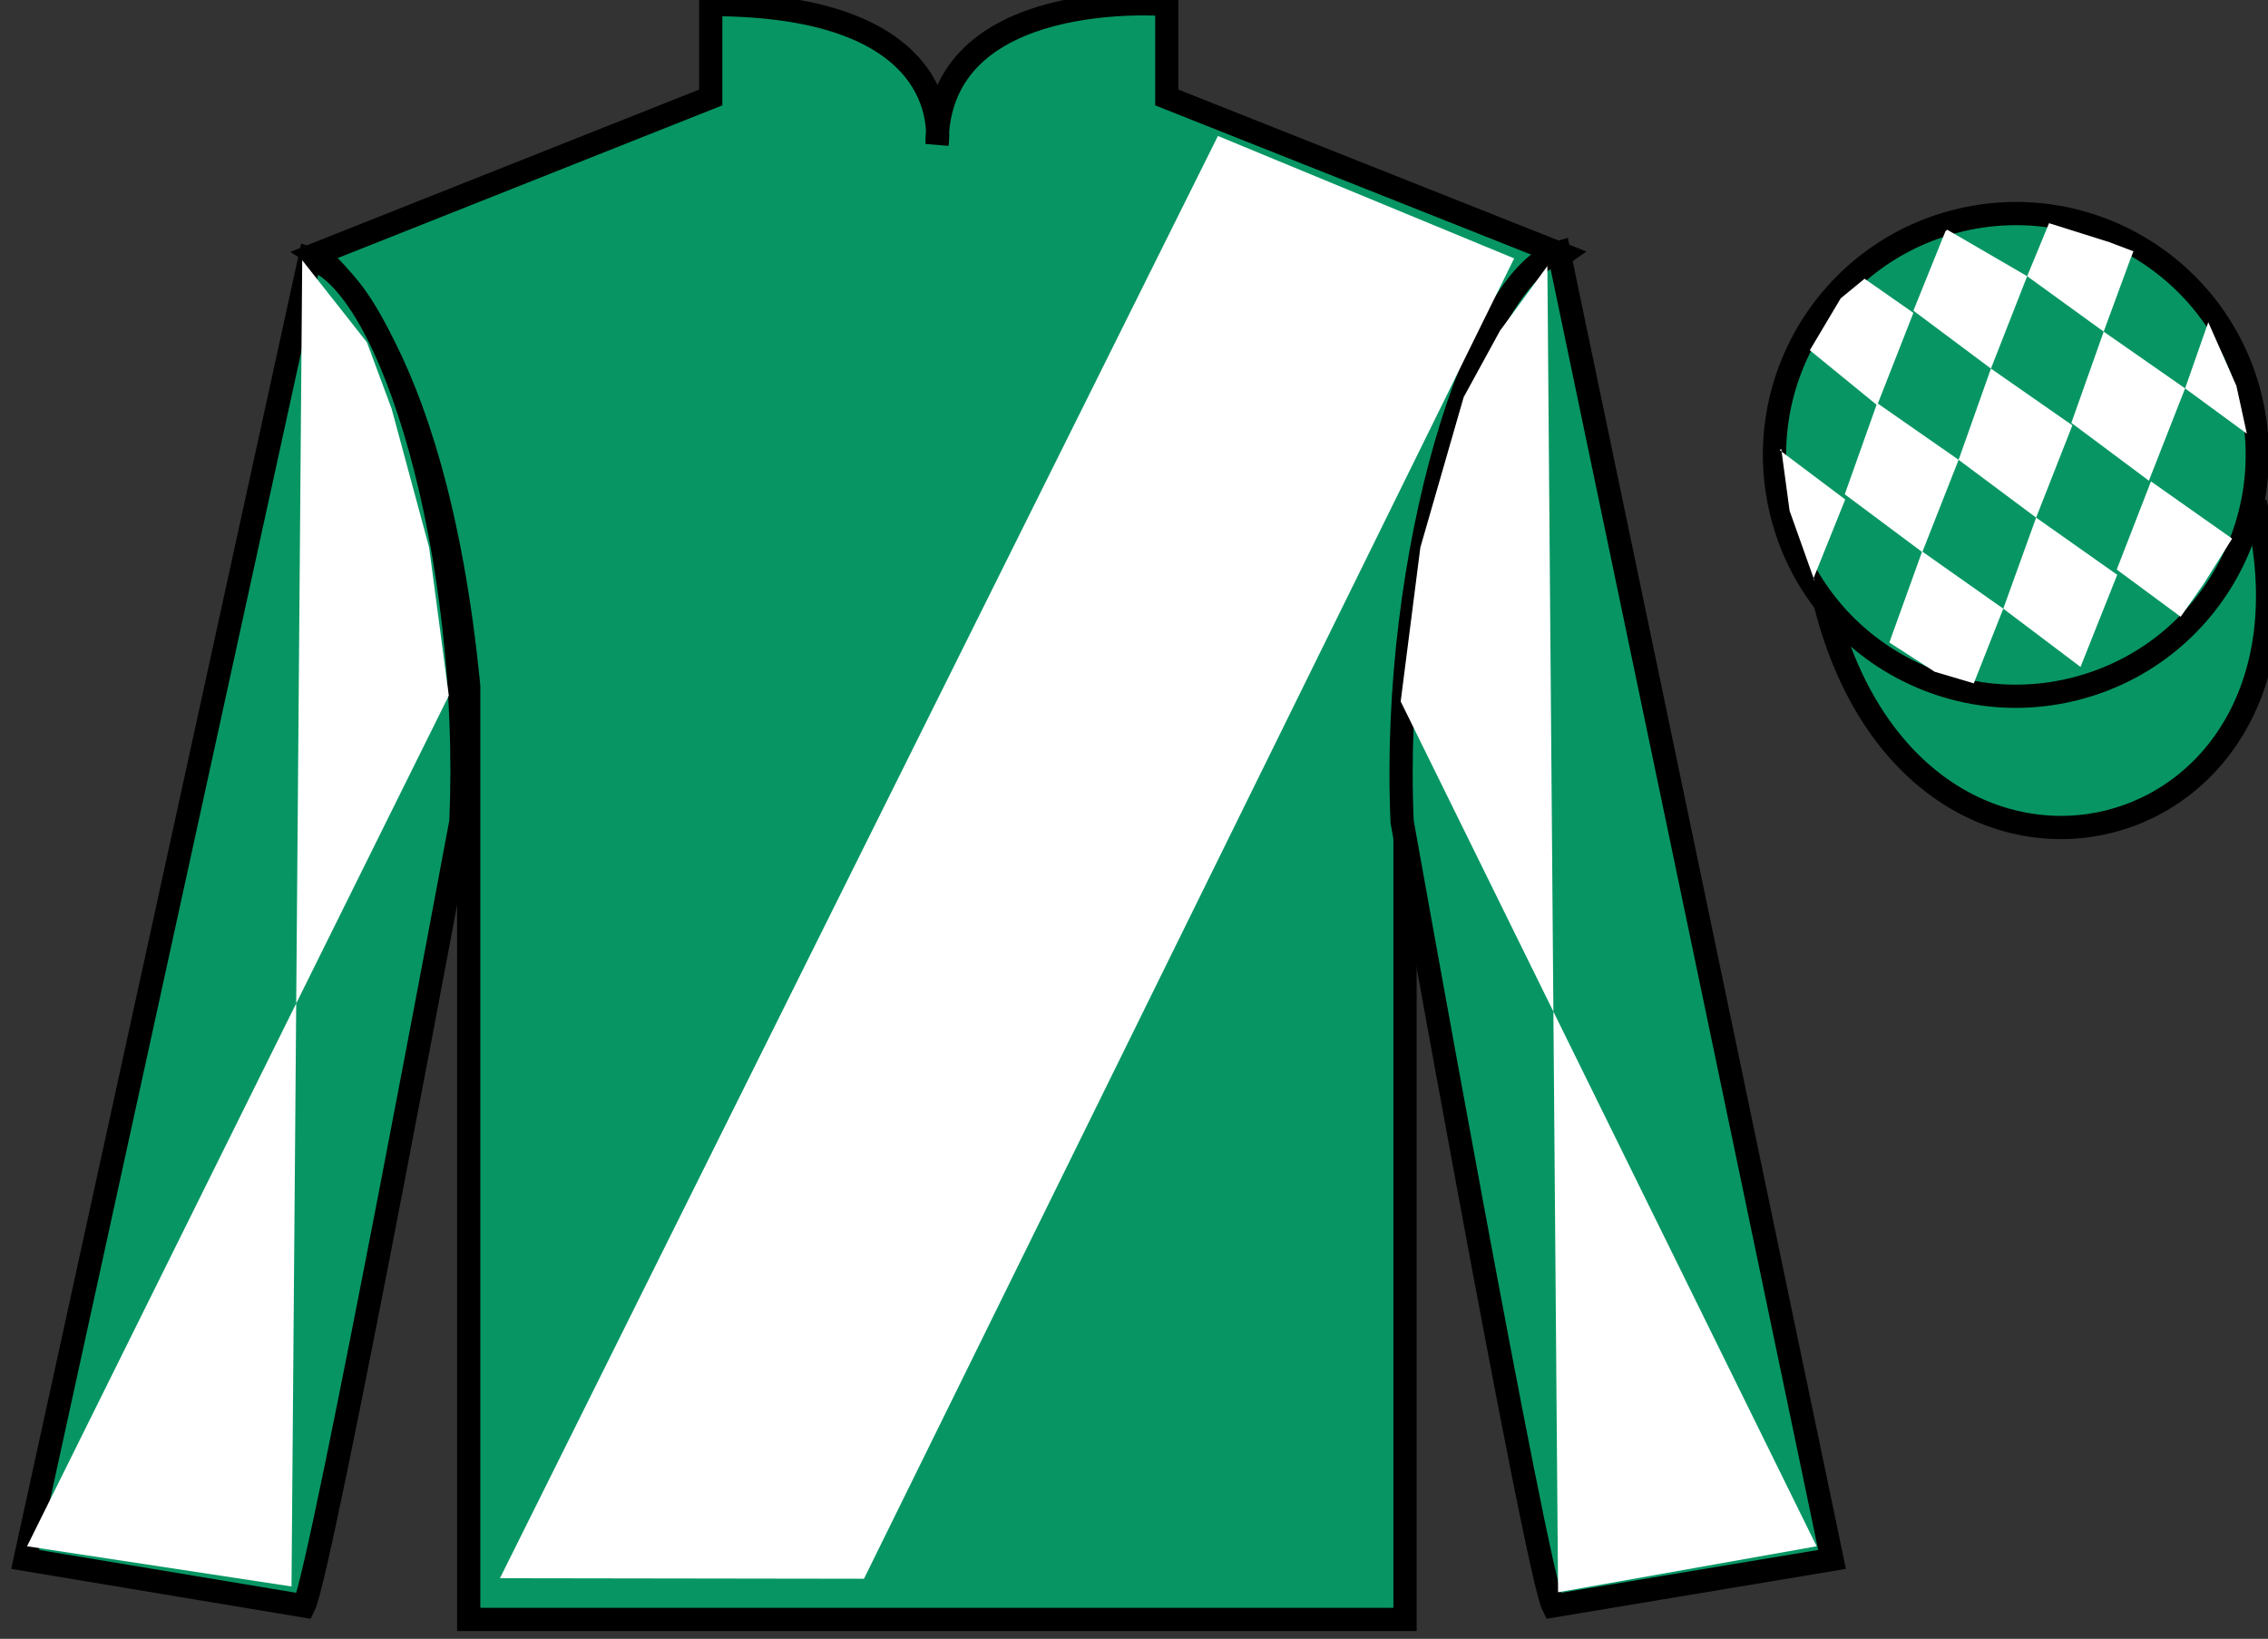
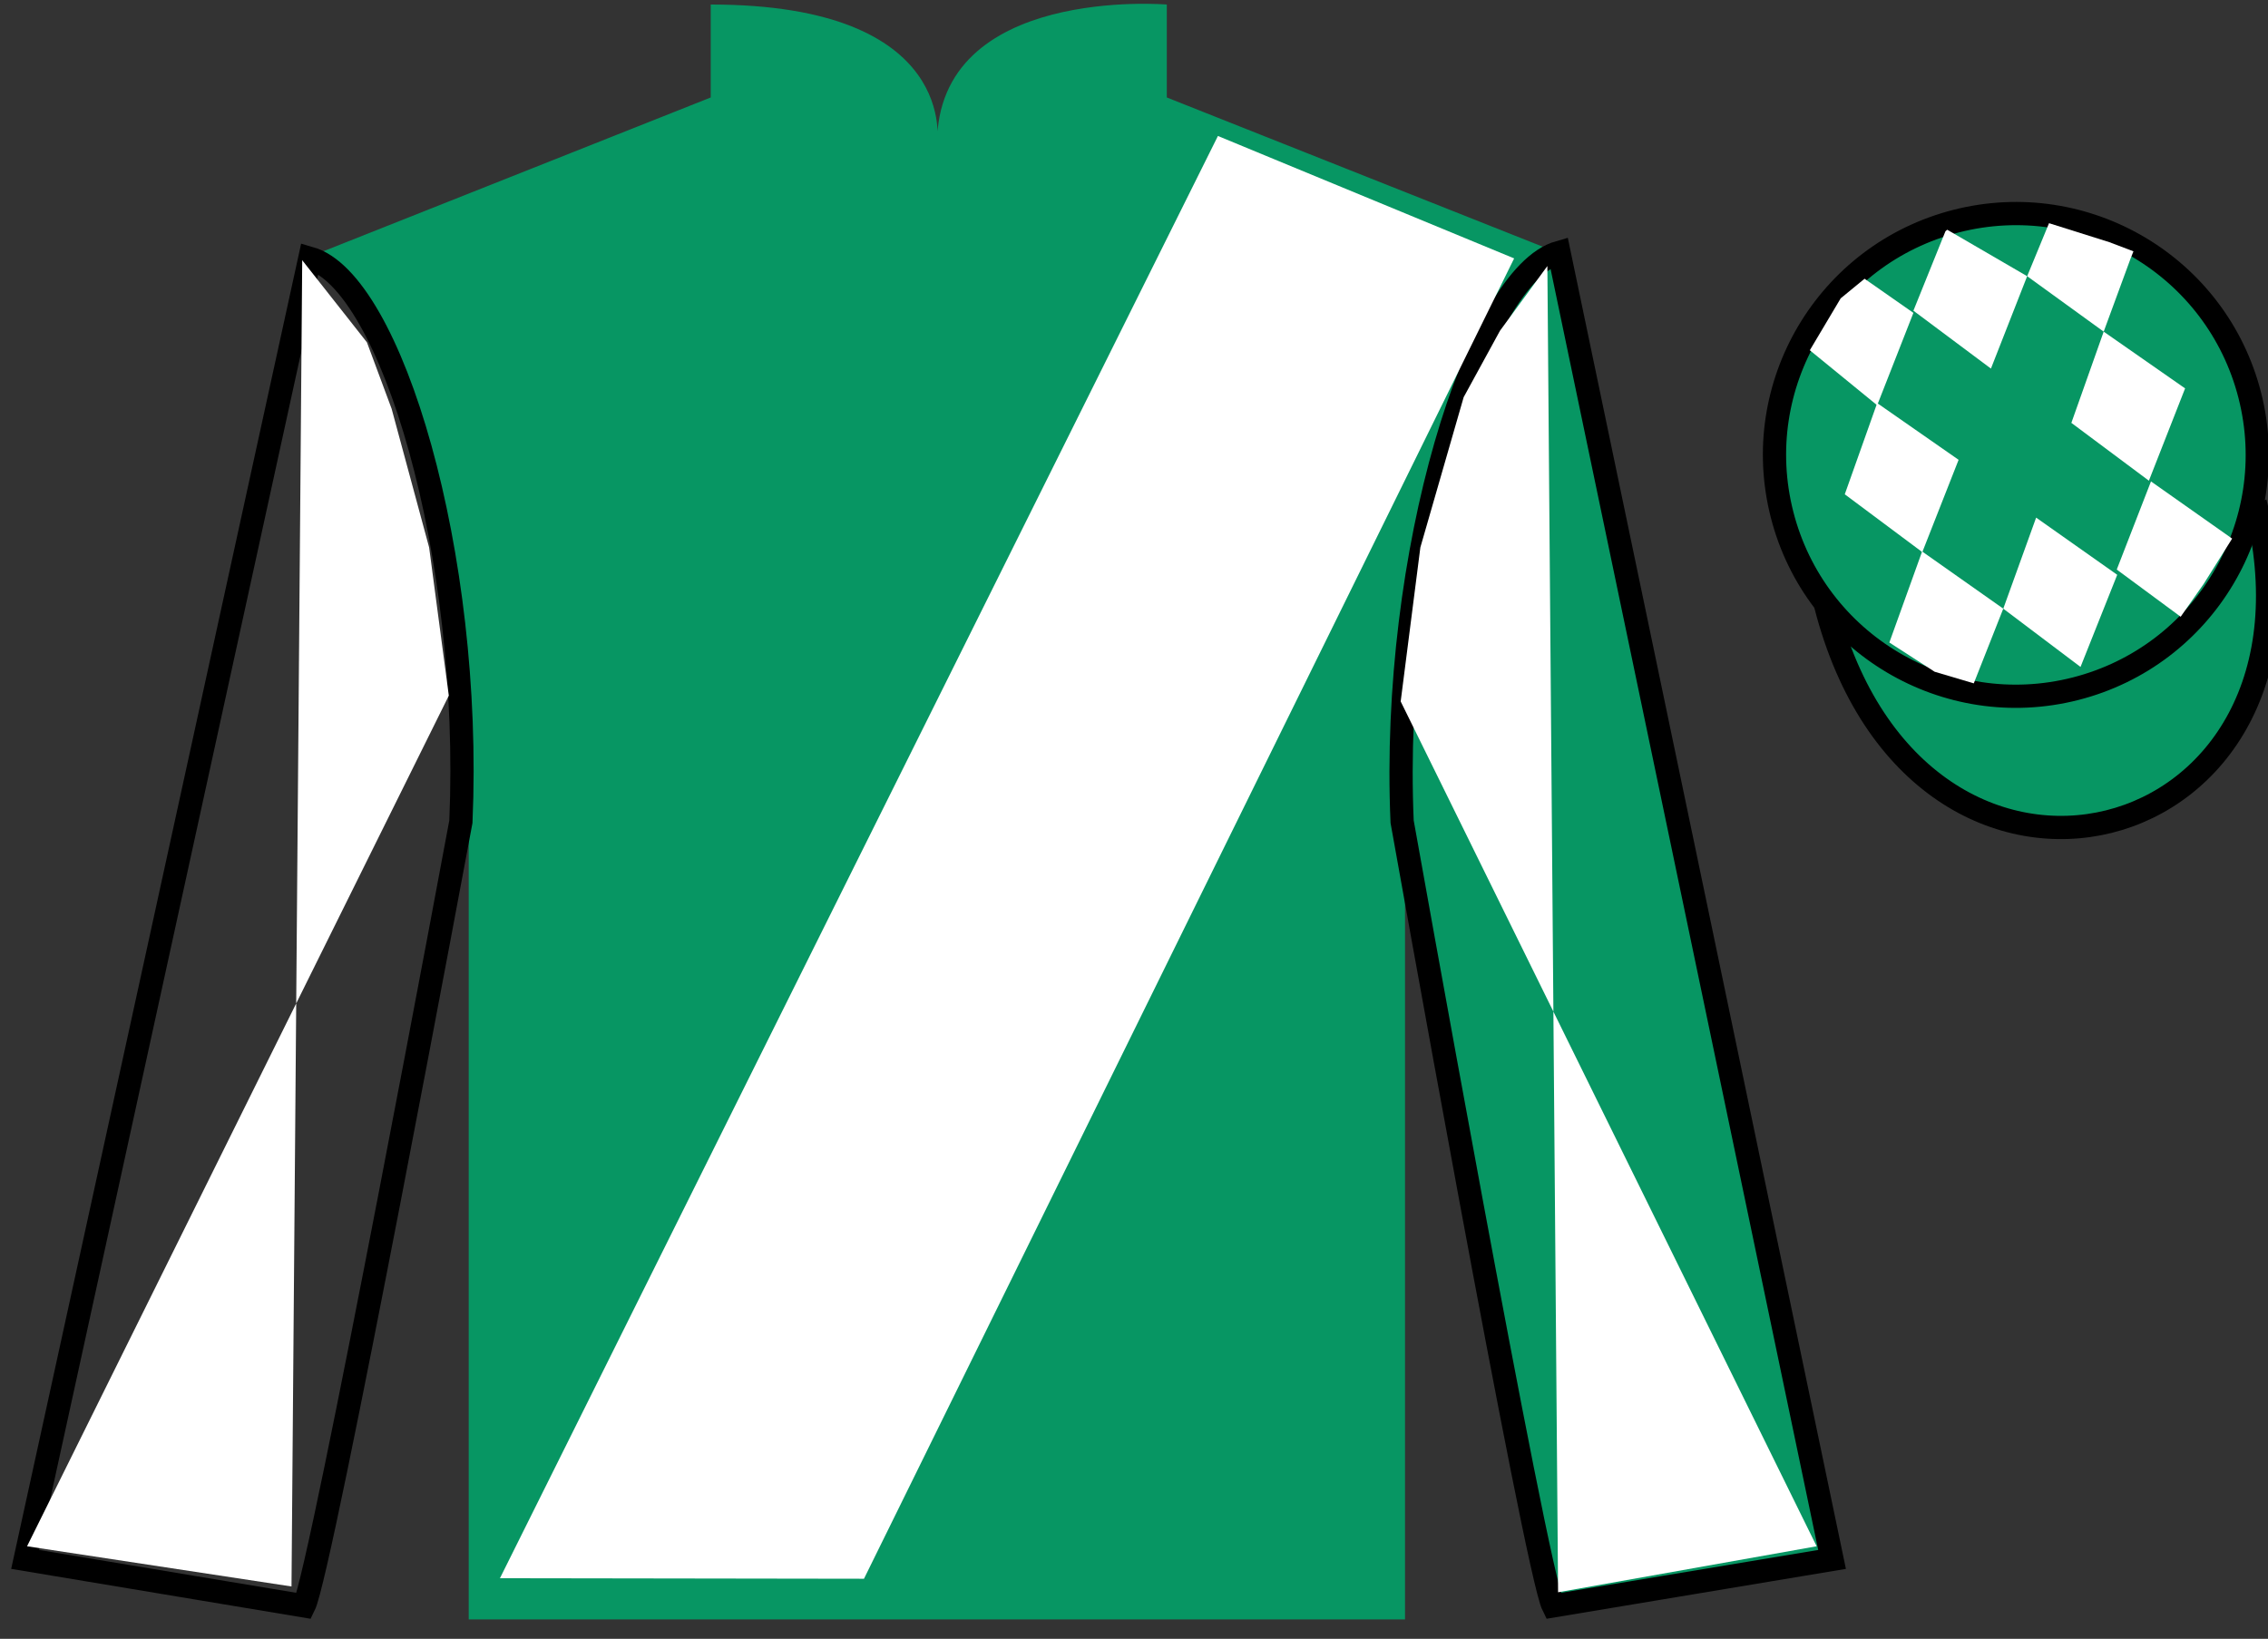
<svg xmlns="http://www.w3.org/2000/svg" width="97.59pt" height="70.53pt" viewBox="0 0 97.59 70.53" version="1.1">
  <rect x="0" y="0" width="97.59" height="70.53" fill="#333333" stroke="none" />
  <g id="surface0">
    <path style=" stroke:none;fill-rule:nonzero;fill:rgb(3.105%,58.819%,38.753%);fill-opacity:1;" d="M 13.582 10.945 C 13.582 10.945 18.668 14.195 20.168 29.531 C 20.168 29.531 20.168 44.531 20.168 69.695 L 60.457 69.695 L 60.457 29.363 C 60.457 29.363 62.25 14.363 67.207 10.945 L 50.207 4.195 L 50.207 0.195 C 50.207 0.195 40.32 -0.637 40.32 6.195 C 40.32 6.195 41.332 0.195 30.582 0.195 L 30.582 4.195 L 13.582 10.945 " />
-     <path style="fill:none;stroke-width:10;stroke-linecap:butt;stroke-linejoin:miter;stroke:rgb(0%,0%,0%);stroke-opacity:1;stroke-miterlimit:4;" d="M 135.82 595.847 C 135.82 595.847 186.68 563.347 201.68 409.988 C 201.68 409.988 201.68 259.988 201.68 8.347 L 604.57 8.347 L 604.57 411.667 C 604.57 411.667 622.5 561.667 672.07 595.847 L 502.07 663.347 L 502.07 703.347 C 502.07 703.347 403.203 711.667 403.203 643.347 C 403.203 643.347 413.32 703.347 305.82 703.347 L 305.82 663.347 L 135.82 595.847 Z M 135.82 595.847 " transform="matrix(0.1,0,0,-0.1,0,70.53)" />
-     <path style=" stroke:none;fill-rule:nonzero;fill:rgb(3.105%,58.819%,38.753%);fill-opacity:1;" d="M 13.082 69.113 C 13.832 67.613 19.832 35.363 19.832 35.363 C 20.332 23.863 16.832 12.113 13.332 11.113 L 1.082 67.113 L 13.082 69.113 " />
    <path style="fill:none;stroke-width:10;stroke-linecap:butt;stroke-linejoin:miter;stroke:rgb(0%,0%,0%);stroke-opacity:1;stroke-miterlimit:4;" d="M 130.82 14.167 C 138.32 29.167 198.32 351.667 198.32 351.667 C 203.32 466.667 168.32 584.167 133.32 594.167 L 10.82 34.167 L 130.82 14.167 Z M 130.82 14.167 " transform="matrix(0.1,0,0,-0.1,0,70.53)" />
    <path style=" stroke:none;fill-rule:nonzero;fill:rgb(3.105%,58.819%,38.753%);fill-opacity:1;" d="M 78.832 67.113 L 67.082 10.863 C 63.582 11.863 59.832 23.863 60.332 35.363 C 60.332 35.363 66.082 67.613 66.832 69.113 L 78.832 67.113 " />
    <path style="fill:none;stroke-width:10;stroke-linecap:butt;stroke-linejoin:miter;stroke:rgb(0%,0%,0%);stroke-opacity:1;stroke-miterlimit:4;" d="M 788.32 34.167 L 670.82 596.667 C 635.82 586.667 598.32 466.667 603.32 351.667 C 603.32 351.667 660.82 29.167 668.32 14.167 L 788.32 34.167 Z M 788.32 34.167 " transform="matrix(0.1,0,0,-0.1,0,70.53)" />
    <path style="fill-rule:nonzero;fill:rgb(3.105%,58.819%,38.753%);fill-opacity:1;stroke-width:10;stroke-linecap:butt;stroke-linejoin:miter;stroke:rgb(0%,0%,0%);stroke-opacity:1;stroke-miterlimit:4;" d="M 785.508 445.066 C 825.234 289.441 1009.18 337.019 970.391 489.05 " transform="matrix(0.1,0,0,-0.1,0,70.53)" />
    <path style=" stroke:none;fill-rule:nonzero;fill:rgb(3.105%,58.819%,38.753%);fill-opacity:1;" d="M 89.309 29.641 C 94.867 28.223 98.223 22.566 96.805 17.008 C 95.387 11.453 89.734 8.098 84.176 9.516 C 78.617 10.934 75.262 16.586 76.68 22.145 C 78.098 27.703 83.754 31.059 89.309 29.641 " />
    <path style="fill:none;stroke-width:10;stroke-linecap:butt;stroke-linejoin:miter;stroke:rgb(0%,0%,0%);stroke-opacity:1;stroke-miterlimit:4;" d="M 893.086 408.894 C 948.672 423.073 982.227 479.636 968.047 535.222 C 953.867 590.769 897.344 624.323 841.758 610.144 C 786.172 595.964 752.617 539.441 766.797 483.855 C 780.977 428.269 837.539 394.714 893.086 408.894 Z M 893.086 408.894 " transform="matrix(0.1,0,0,-0.1,0,70.53)" />
    <path style=" stroke:none;fill-rule:nonzero;fill:rgb(100%,100%,100%);fill-opacity:1;" d="M 21.512 67.922 L 52.406 5.852 L 65.152 11.121 L 37.176 67.945 L 21.512 67.922 " />
    <path style=" stroke:none;fill-rule:nonzero;fill:rgb(100%,100%,100%);fill-opacity:1;" d="M 13.004 11.199 L 15.789 14.734 L 16.852 17.594 L 18.465 23.559 L 19.312 29.938 L 1.164 66.547 L 12.543 68.277 L 13.004 11.199 " />
    <path style=" stroke:none;fill-rule:nonzero;fill:rgb(100%,100%,100%);fill-opacity:1;" d="M 66.582 11.449 L 64.543 14.234 L 62.98 17.094 L 61.117 23.559 L 60.27 30.188 L 78.168 66.547 L 67.043 68.527 L 66.582 11.449 " />
    <path style=" stroke:none;fill-rule:nonzero;fill:rgb(100%,100%,100%);fill-opacity:1;" d="M 80.23 11.996 L 79.203 12.84 L 77.875 15.074 L 80.773 17.441 L 82.332 13.465 L 80.23 11.996 " />
    <path style=" stroke:none;fill-rule:nonzero;fill:rgb(100%,100%,100%);fill-opacity:1;" d="M 83.922 9.965 L 83.785 9.887 L 83.711 9.953 L 82.332 13.371 L 85.668 15.863 L 87.227 11.887 L 83.922 9.965 " />
    <path style=" stroke:none;fill-rule:nonzero;fill:rgb(100%,100%,100%);fill-opacity:1;" d="M 90.762 10.422 L 88.168 9.605 L 87.227 11.887 L 90.52 14.273 L 91.676 11.129 L 91.801 10.816 L 90.762 10.422 " />
    <path style=" stroke:none;fill-rule:nonzero;fill:rgb(100%,100%,100%);fill-opacity:1;" d="M 80.773 17.348 L 79.379 21.273 L 82.715 23.762 L 84.277 19.789 L 80.773 17.348 " />
-     <path style=" stroke:none;fill-rule:nonzero;fill:rgb(100%,100%,100%);fill-opacity:1;" d="M 85.668 15.863 L 84.277 19.789 L 87.613 22.277 L 89.172 18.305 L 85.668 15.863 " />
    <path style=" stroke:none;fill-rule:nonzero;fill:rgb(100%,100%,100%);fill-opacity:1;" d="M 90.52 14.273 L 89.129 18.199 L 92.465 20.688 L 94.023 16.715 L 90.52 14.273 " />
    <path style=" stroke:none;fill-rule:nonzero;fill:rgb(100%,100%,100%);fill-opacity:1;" d="M 82.707 23.734 L 81.297 27.652 L 83.246 28.91 L 84.93 29.41 L 84.93 29.41 L 86.199 26.195 L 82.707 23.734 " />
    <path style=" stroke:none;fill-rule:nonzero;fill:rgb(100%,100%,100%);fill-opacity:1;" d="M 87.613 22.277 L 86.199 26.195 L 89.523 28.703 L 91.102 24.738 L 87.613 22.277 " />
    <path style=" stroke:none;fill-rule:nonzero;fill:rgb(100%,100%,100%);fill-opacity:1;" d="M 92.555 20.719 L 91.082 24.512 L 93.832 26.543 L 93.832 26.543 L 94.82 25.133 L 96.047 23.18 L 92.555 20.719 " />
-     <path style=" stroke:none;fill-rule:nonzero;fill:rgb(100%,100%,100%);fill-opacity:1;" d="M 76.582 19.379 L 76.645 19.316 L 77.004 21.98 L 78.09 25.031 L 78.027 24.906 L 79.398 21.496 L 76.582 19.379 " />
-     <path style=" stroke:none;fill-rule:nonzero;fill:rgb(100%,100%,100%);fill-opacity:1;" d="M 95.02 13.867 L 95.02 13.867 L 94.023 16.715 L 96.68 18.664 L 96.68 18.664 L 96.23 16.605 L 95.02 13.867 " />
  </g>
</svg>